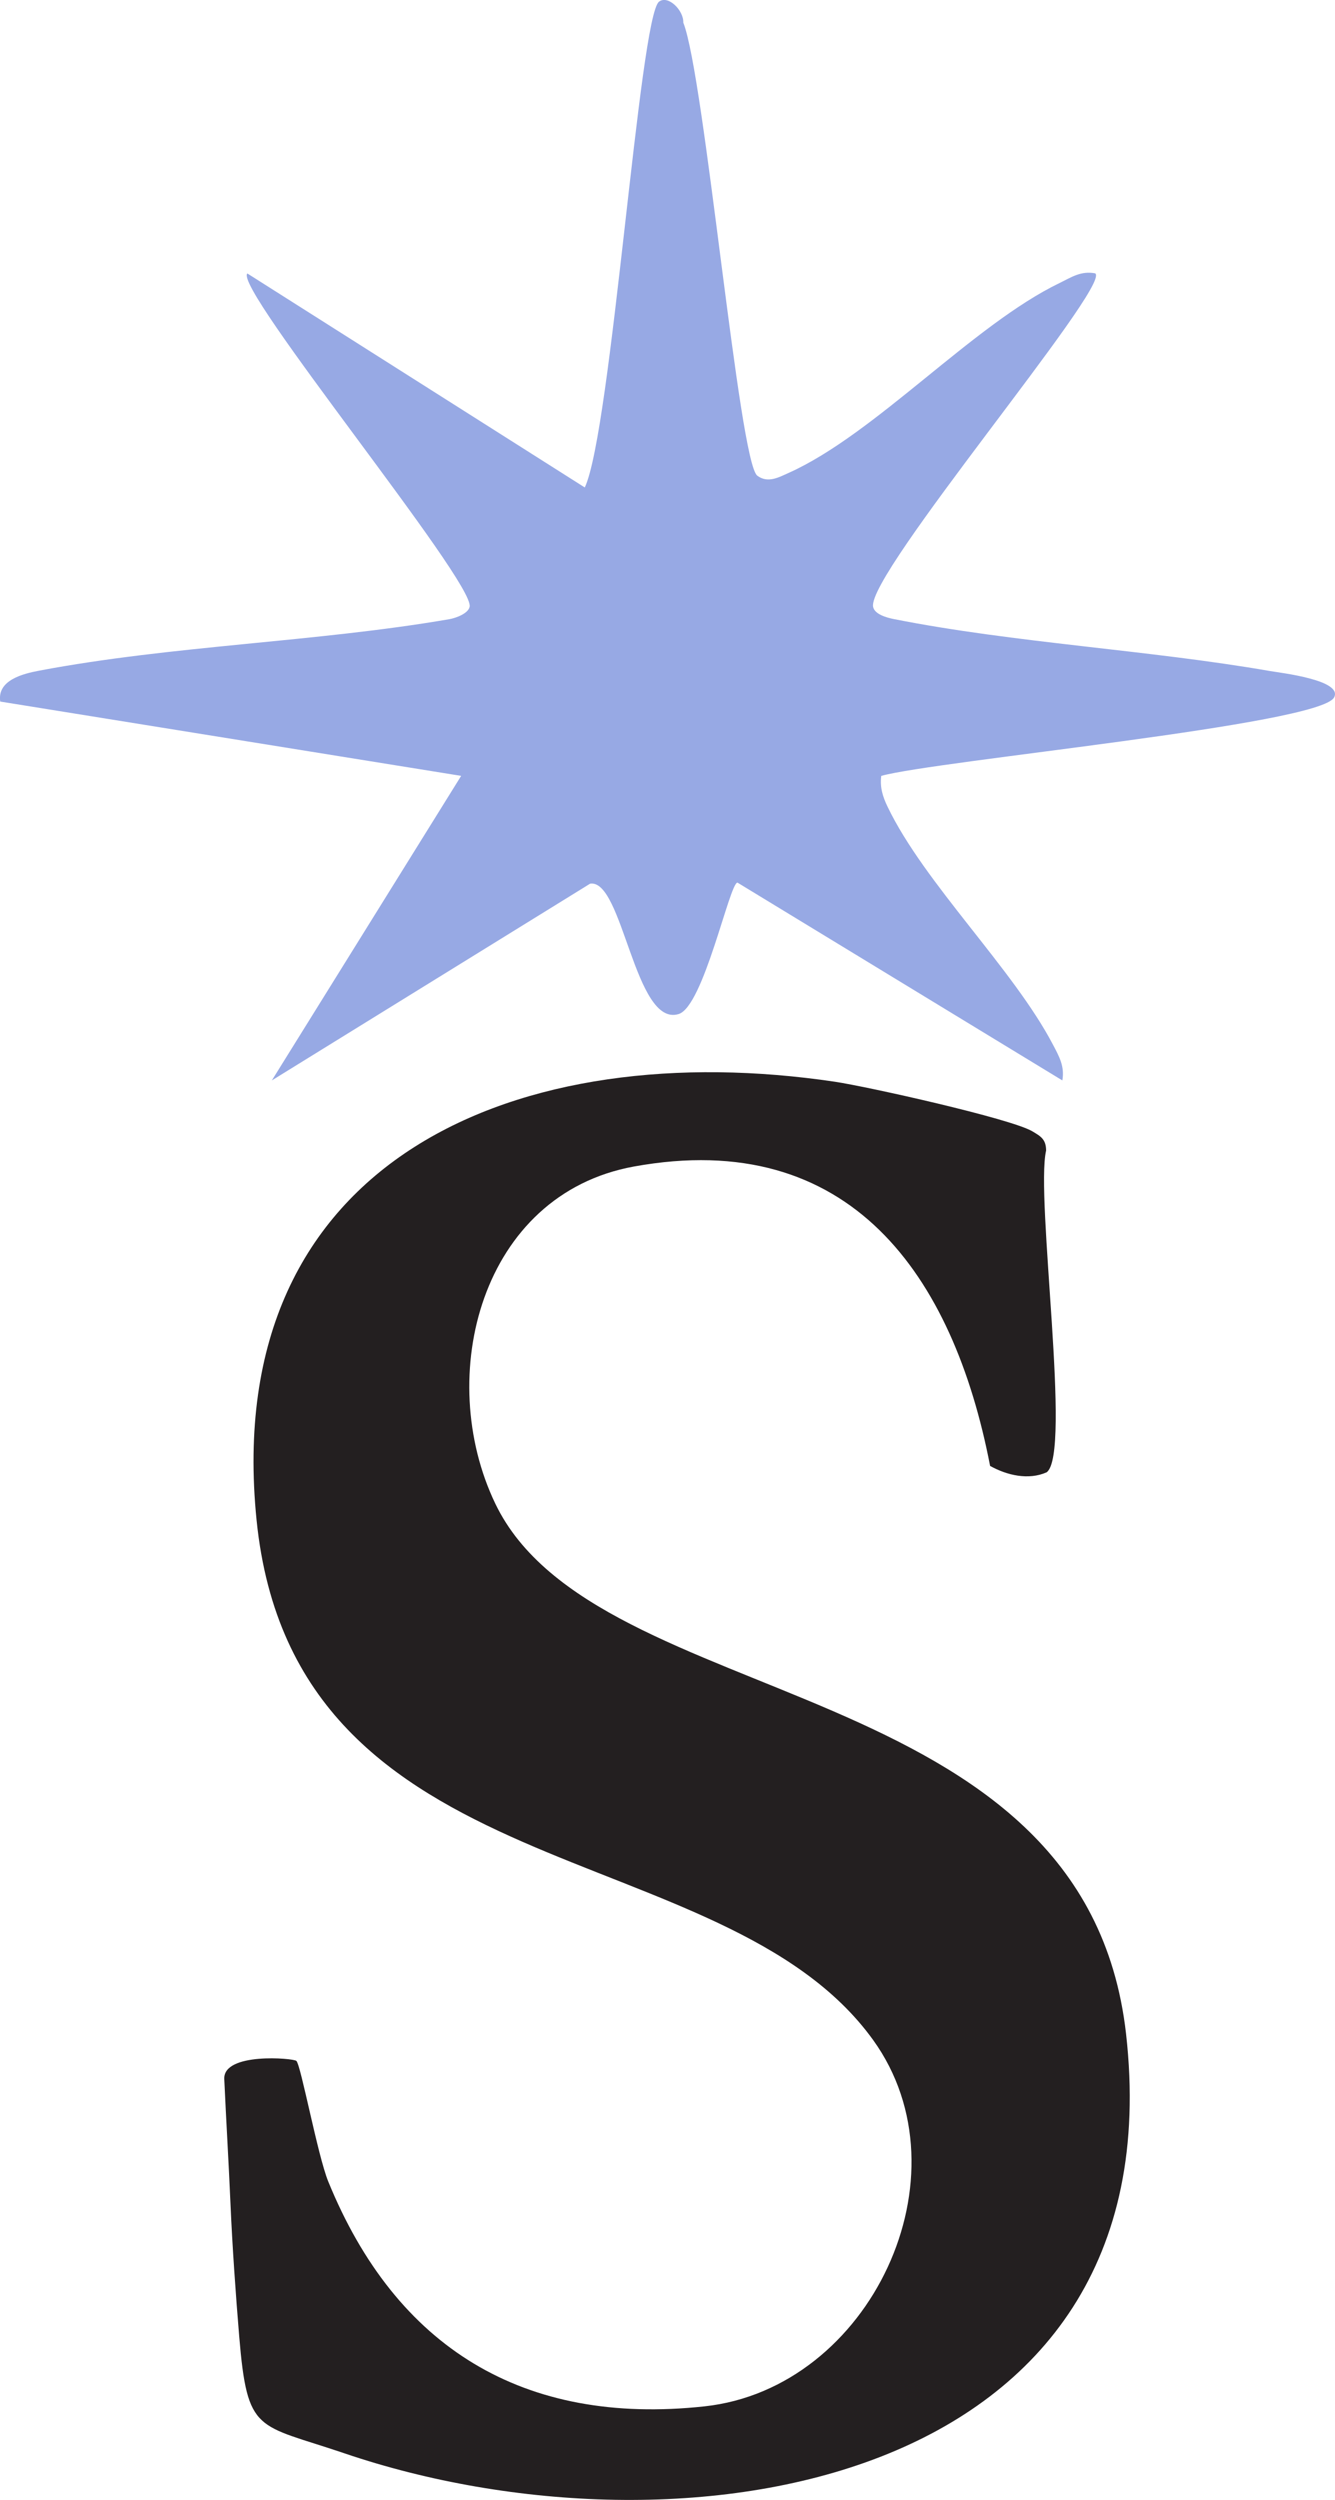
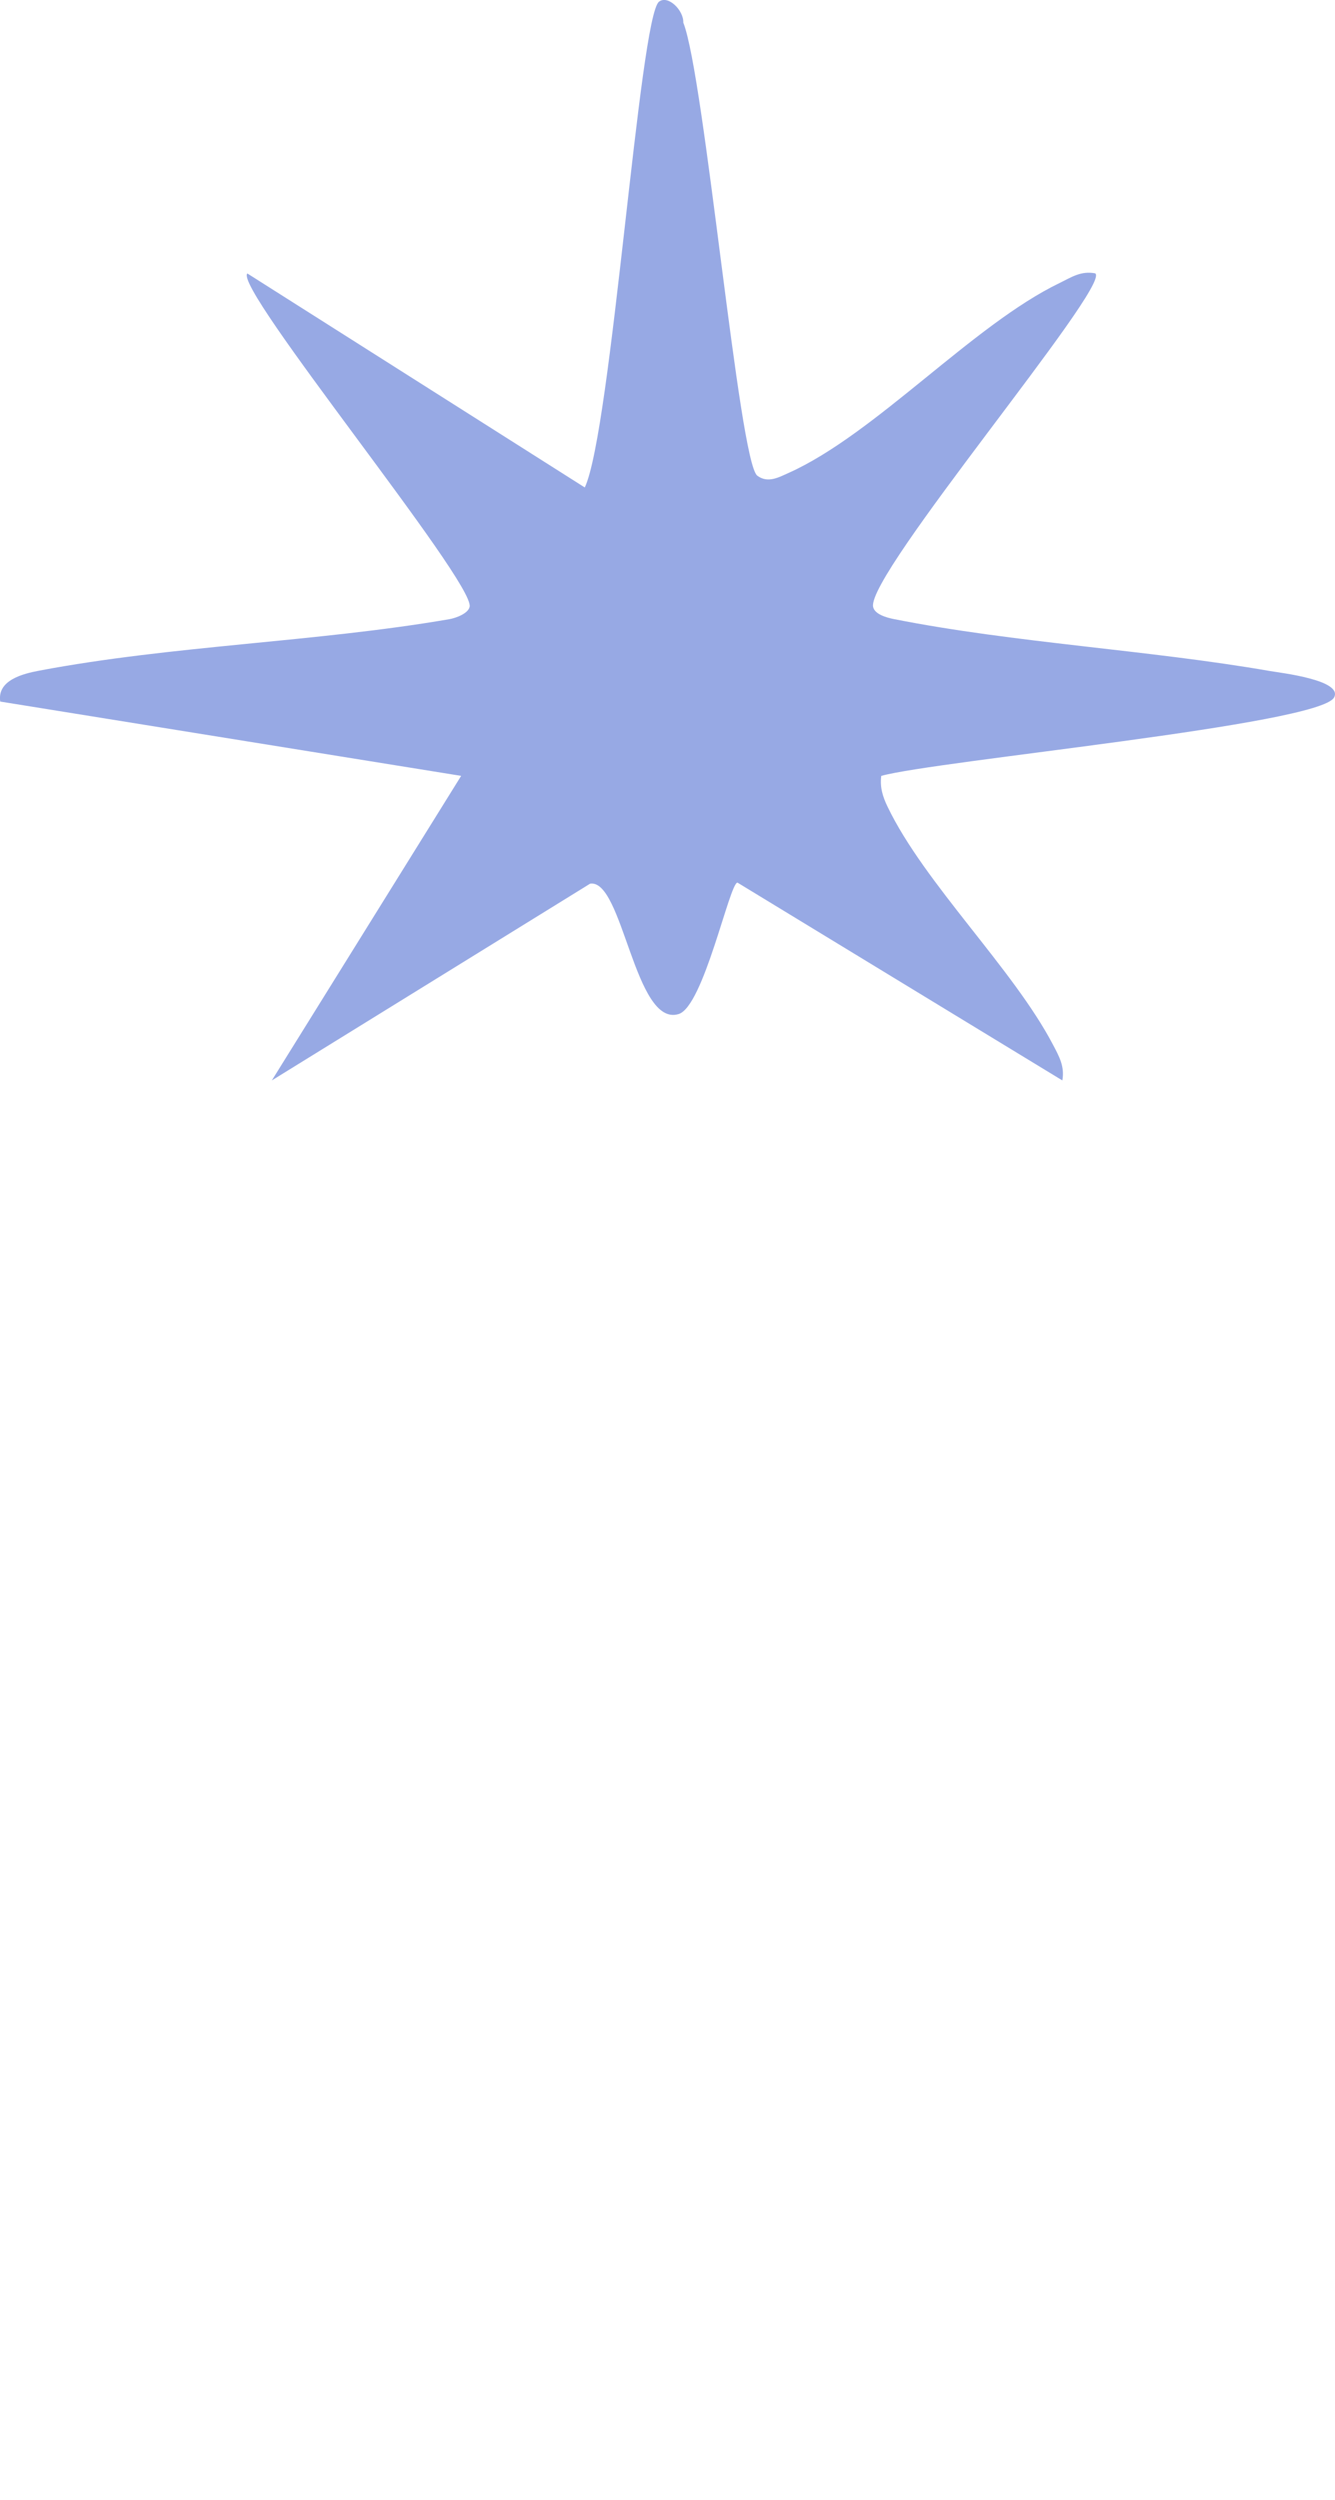
<svg xmlns="http://www.w3.org/2000/svg" id="Layer_2" data-name="Layer 2" viewBox="0 0 161.97 303.14">
  <defs>
    <style>
      .cls-1 {
        fill: #231f20;
      }

      .cls-2 {
        fill: #97a9e4;
      }
    </style>
  </defs>
-   <path class="cls-1" d="M120.12,177.73c-4.47-23.1-16.98-41.05-43.21-36.28-18.56,3.38-24.23,25.43-16.82,40.87,12.31,25.62,71.52,20.08,76.53,64.3,6.25,55.16-54.17,64.68-94.84,50.86-10.65-3.62-11.76-2.29-12.76-14.2-.41-4.89-.84-11.04-1.05-15.92-.22-5.1-.53-10.19-.76-15.26-.15-3.27,8.39-2.54,8.75-2.2.55.52,2.58,11.46,3.86,14.61,8.23,20.18,23.7,29.65,45.64,27.28,20.15-2.17,32.32-28,20.47-44.43-18.25-25.3-70.21-17.75-74.8-63.03-4.48-44.2,32.26-58.81,70.17-53.16,3.95.59,21.33,4.46,23.95,6.01,1.03.61,1.66.97,1.67,2.33-1.32,5.7,3.14,36.84.06,39.02-2.2.97-4.8.37-6.86-.78v-.02Z" />
  <path class="cls-2" d="M132.9,33.17c1.81,1.62-27.76,36.47-26.97,40.41.18.91,1.63,1.31,2.53,1.49,14.6,2.89,30.87,3.73,45.64,6.3,1.34.23,8.86,1.1,7.76,3.2-1.74,3.31-48.2,7.65-54.94,9.51-.18,1.38.17,2.5.76,3.73,4.45,9.28,15.25,19.66,20.07,28.86.75,1.42,1.44,2.64,1.14,4.34l-39.42-23.99c-.97.09-4.1,15.01-7.13,15.94-5.33,1.64-6.77-16.42-10.74-15.81l-38.62,23.86,22.97-36.93L.03,85.07c-.4-2.6,2.77-3.38,4.73-3.75,16.21-3.06,33.43-3.44,49.71-6.23.88-.15,2.35-.71,2.51-1.52.61-3.03-28.71-38.71-26.97-40.41l40.94,25.95c3.23-6.89,6.63-57.11,9.01-58.91,1.11-.84,3.01,1.08,2.94,2.54,2.58,6.46,6.75,53.28,8.98,54.94,1.27.95,2.58.21,3.79-.33,10.53-4.72,22.36-17.96,32.9-23.04,1.44-.7,2.58-1.5,4.33-1.16v.02Z" />
</svg>